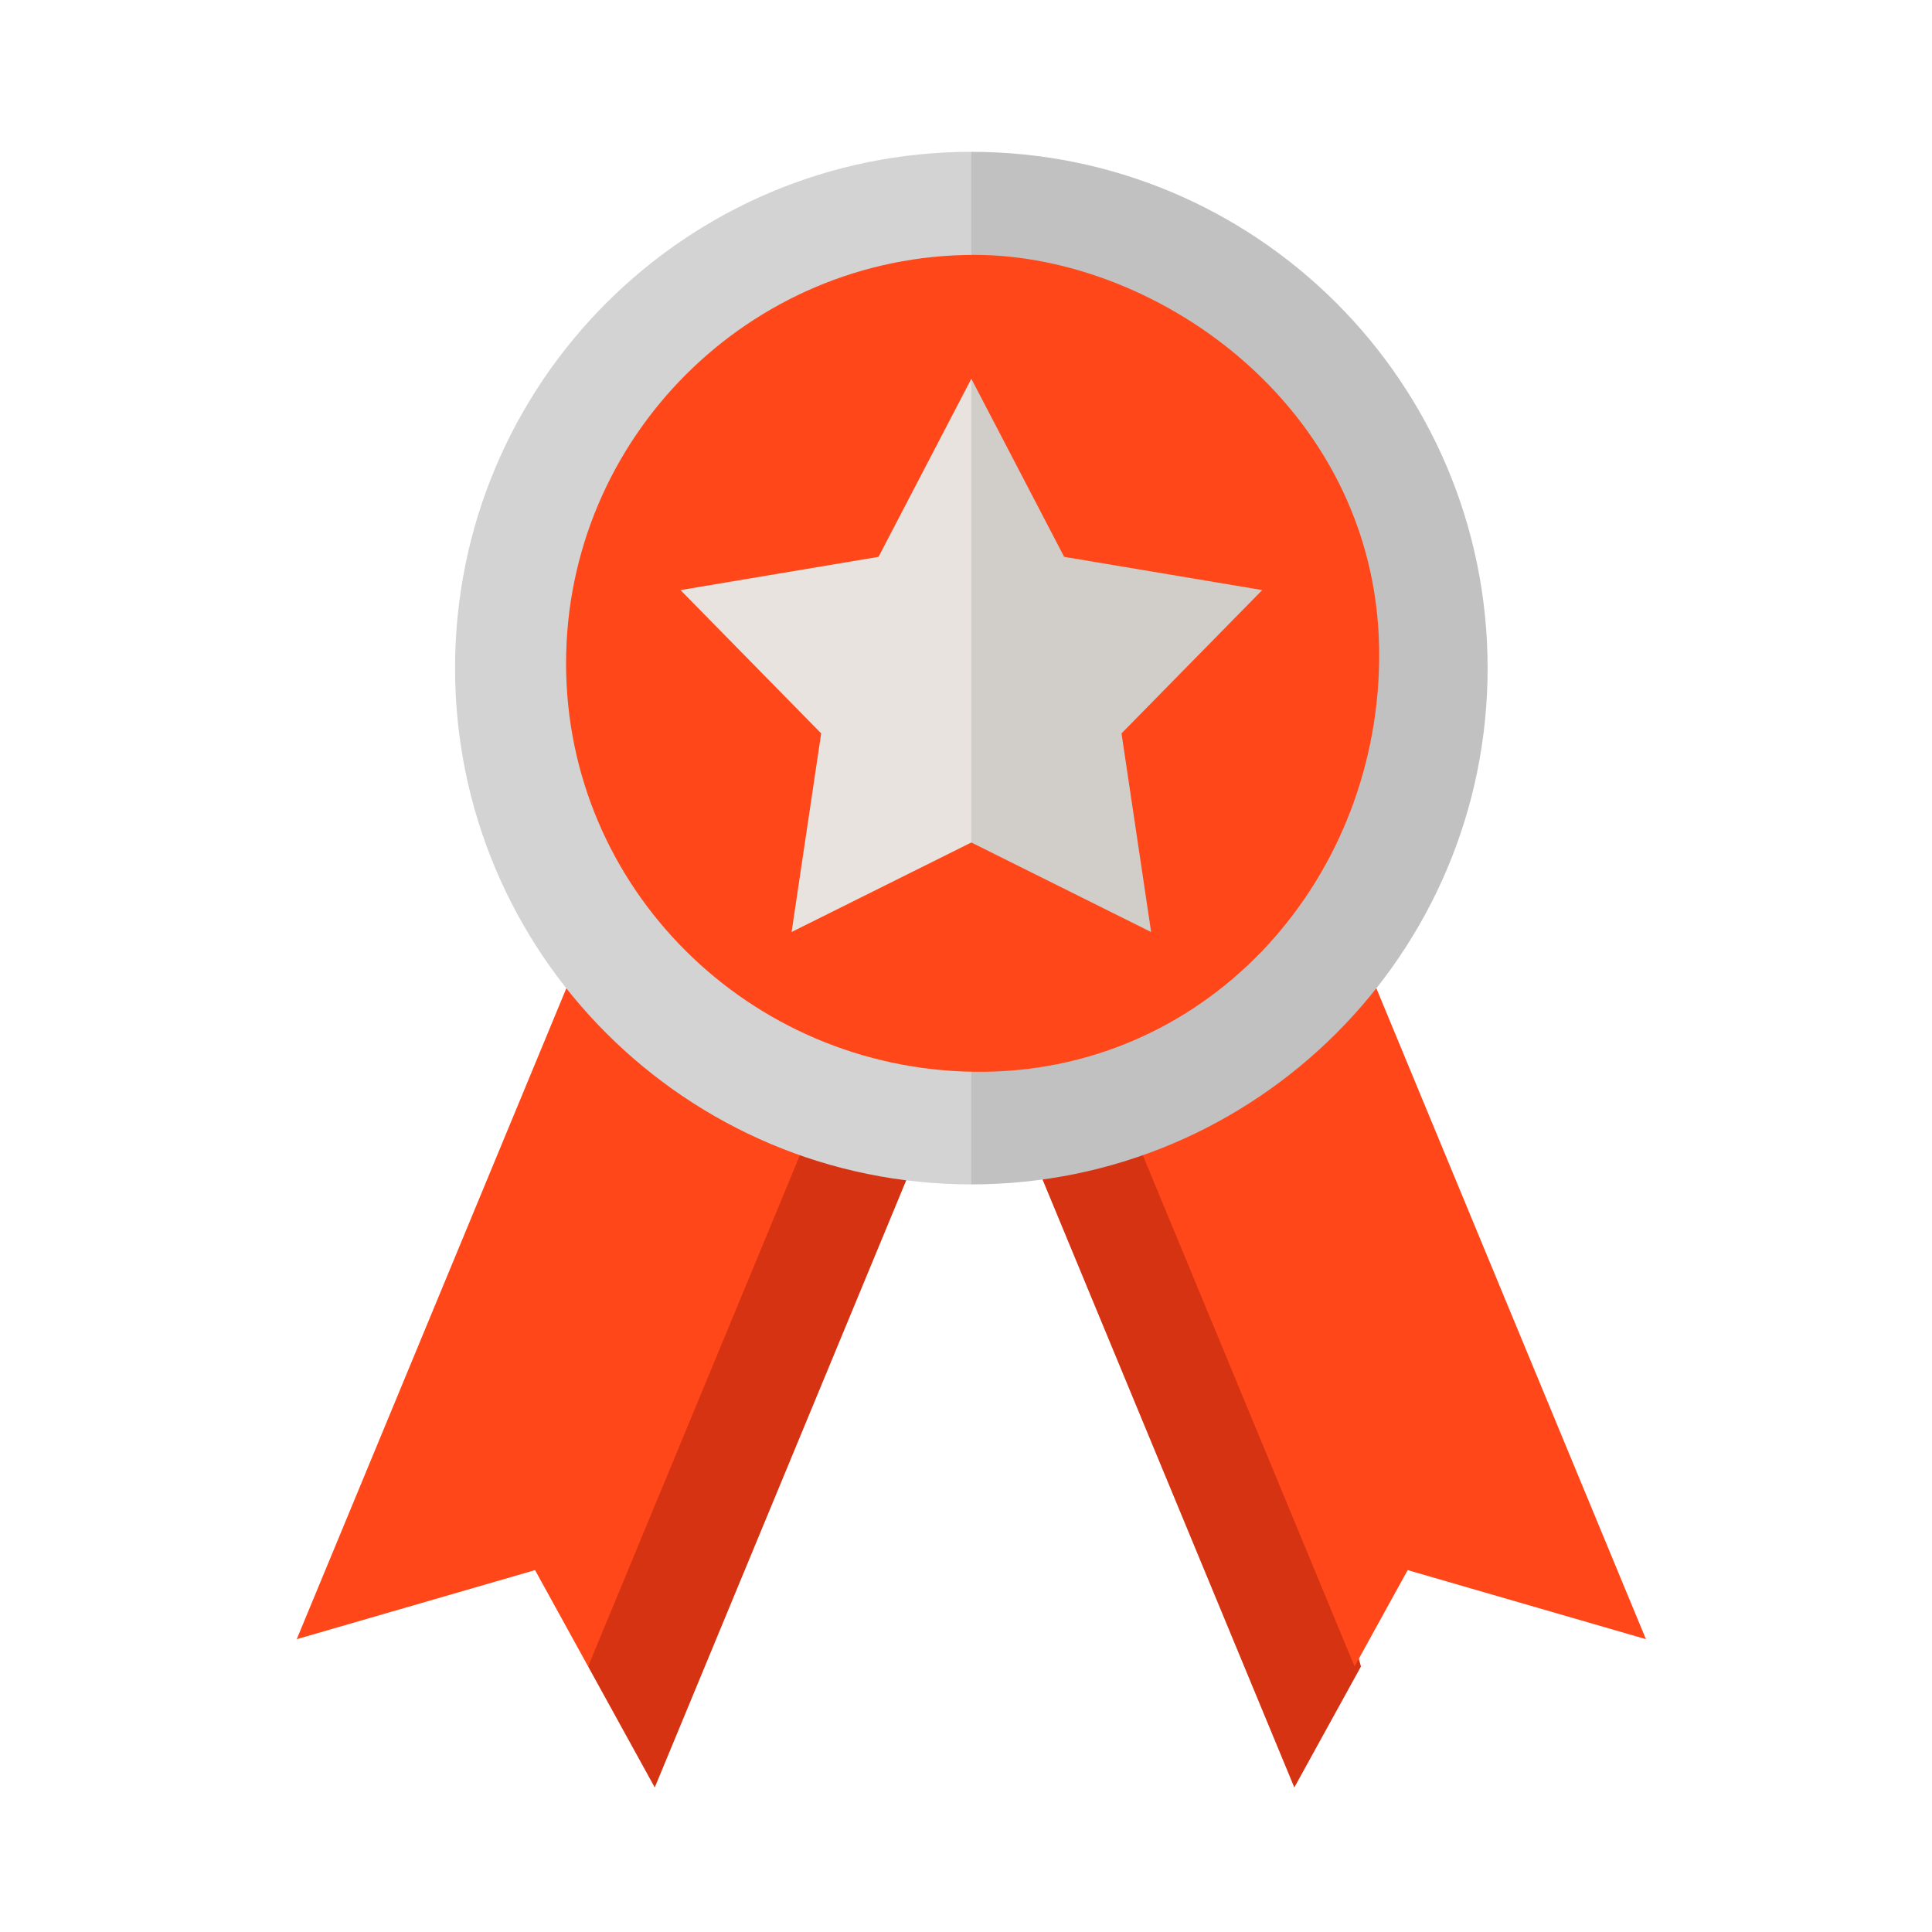
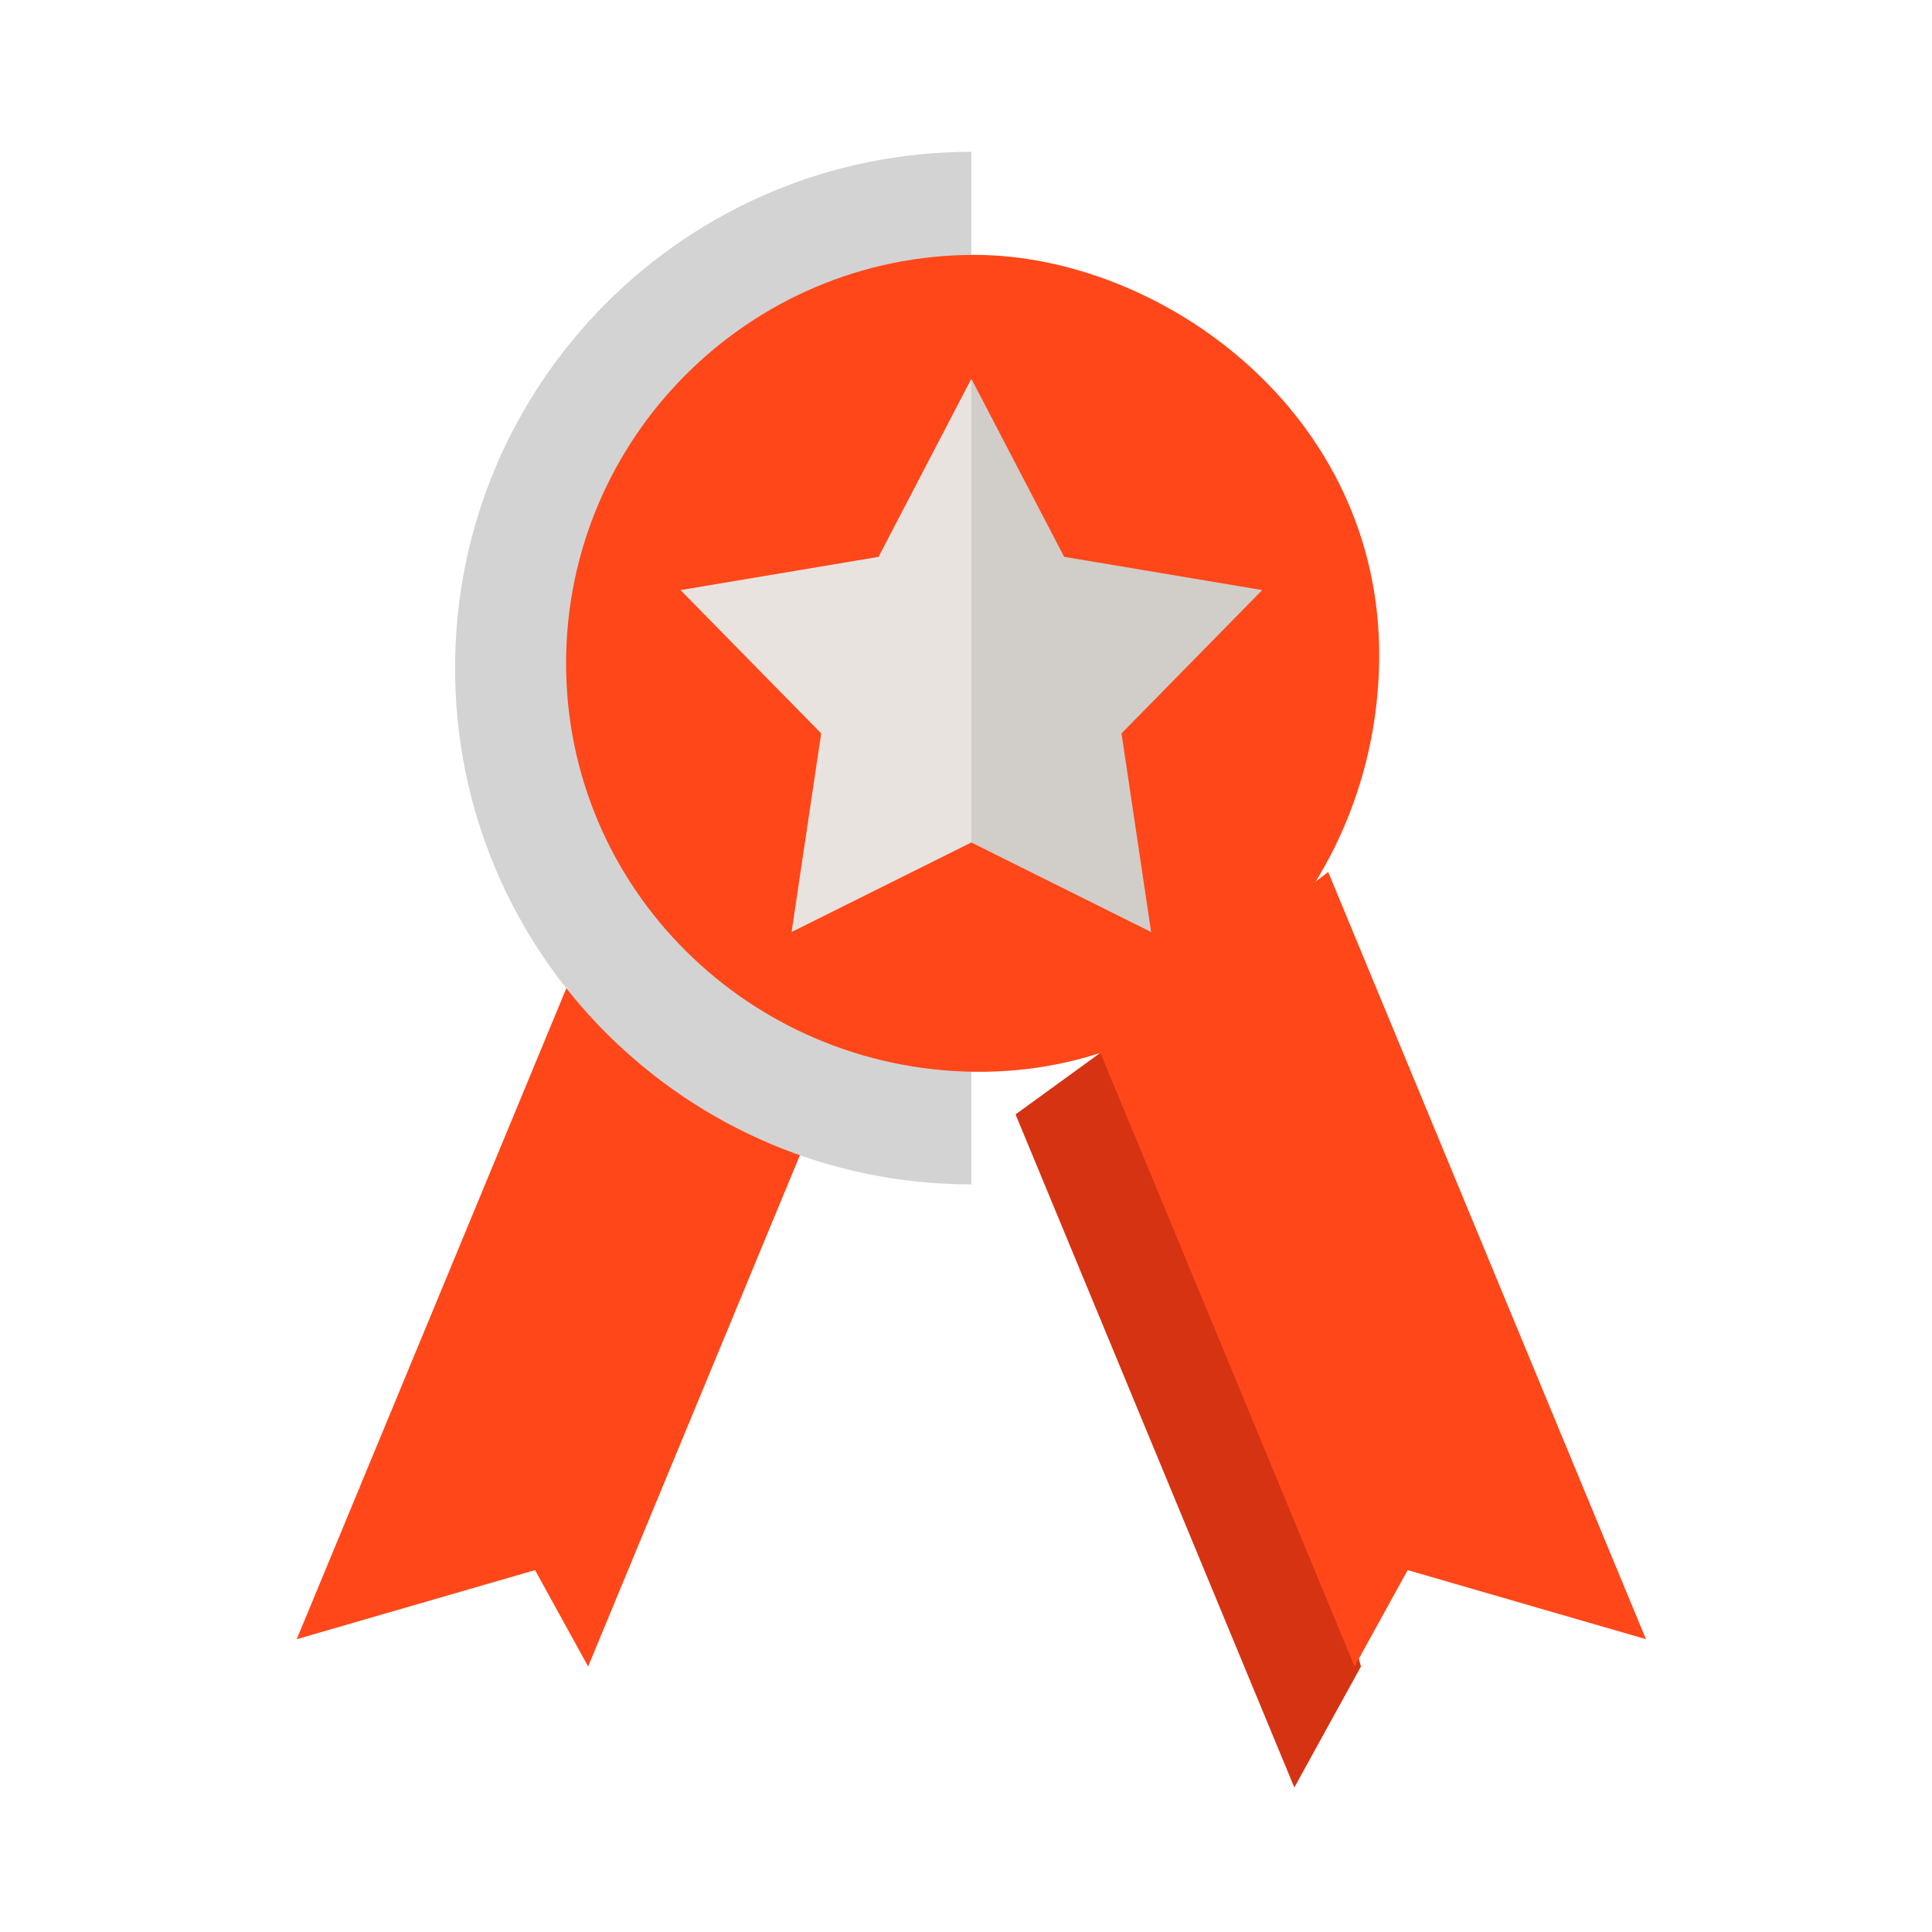
<svg xmlns="http://www.w3.org/2000/svg" version="1.1" id="Ebene_1" x="0px" y="0px" width="80px" height="80px" viewBox="0 0 80 80" style="enable-background:new 0 0 80 80;" xml:space="preserve">
-   <polygon style="fill:#D63313;" points="38.655,46.145 27.112,74.015 24.353,69.006 31.996,41.309 " />
  <polygon style="fill:#FF4719;" points="25.445,36.108 12.287,67.875 22.155,65.015 24.353,69.006 34.979,43.351 " />
  <polygon style="fill:#D63313;" points="42.052,46.145 53.595,74.015 56.354,69.006 48.711,41.309 " />
  <polygon style="fill:#FF4719;" points="54.998,36.108 45.464,43.351 56.089,69.006 58.288,65.015 68.155,67.875 " />
-   <path style="fill:#C1C1C1;" d="M40.221,6.287l-7.443,21.378l7.443,21.378c11.807,0,21.378-9.571,21.378-21.378  S52.028,6.287,40.221,6.287z" />
  <path style="fill:#D3D3D3;" d="M18.843,27.665c0,11.807,9.571,21.378,21.378,21.378V6.287C28.414,6.287,18.843,15.858,18.843,27.665  z" />
  <path style="fill:#FF4719;" d="M40.353,10.554c-9.326,0-16.913,7.587-16.913,16.913s7.588,16.8,16.913,16.913  c9.48,0.115,16.636-7.713,16.756-17.038C57.241,17.068,48.037,10.554,40.353,10.554z" />
  <polygon style="fill:#E8E3DF;" points="40.221,15.684 44.064,23.058 52.265,24.434 46.439,30.368 47.665,38.592 40.221,34.885   32.778,38.592 34.003,30.368 28.178,24.434 36.378,23.058 " />
  <polyline style="opacity:0.1;" points="40.221,15.684 44.064,23.058 52.265,24.434 46.439,30.368 47.665,38.592 40.221,34.885 " />
  <g>
</g>
  <g>
</g>
  <g>
</g>
  <g>
</g>
  <g>
</g>
  <g>
</g>
  <g>
</g>
  <g>
</g>
  <g>
</g>
  <g>
</g>
  <g>
</g>
  <g>
</g>
  <g>
</g>
  <g>
</g>
  <g>
</g>
</svg>